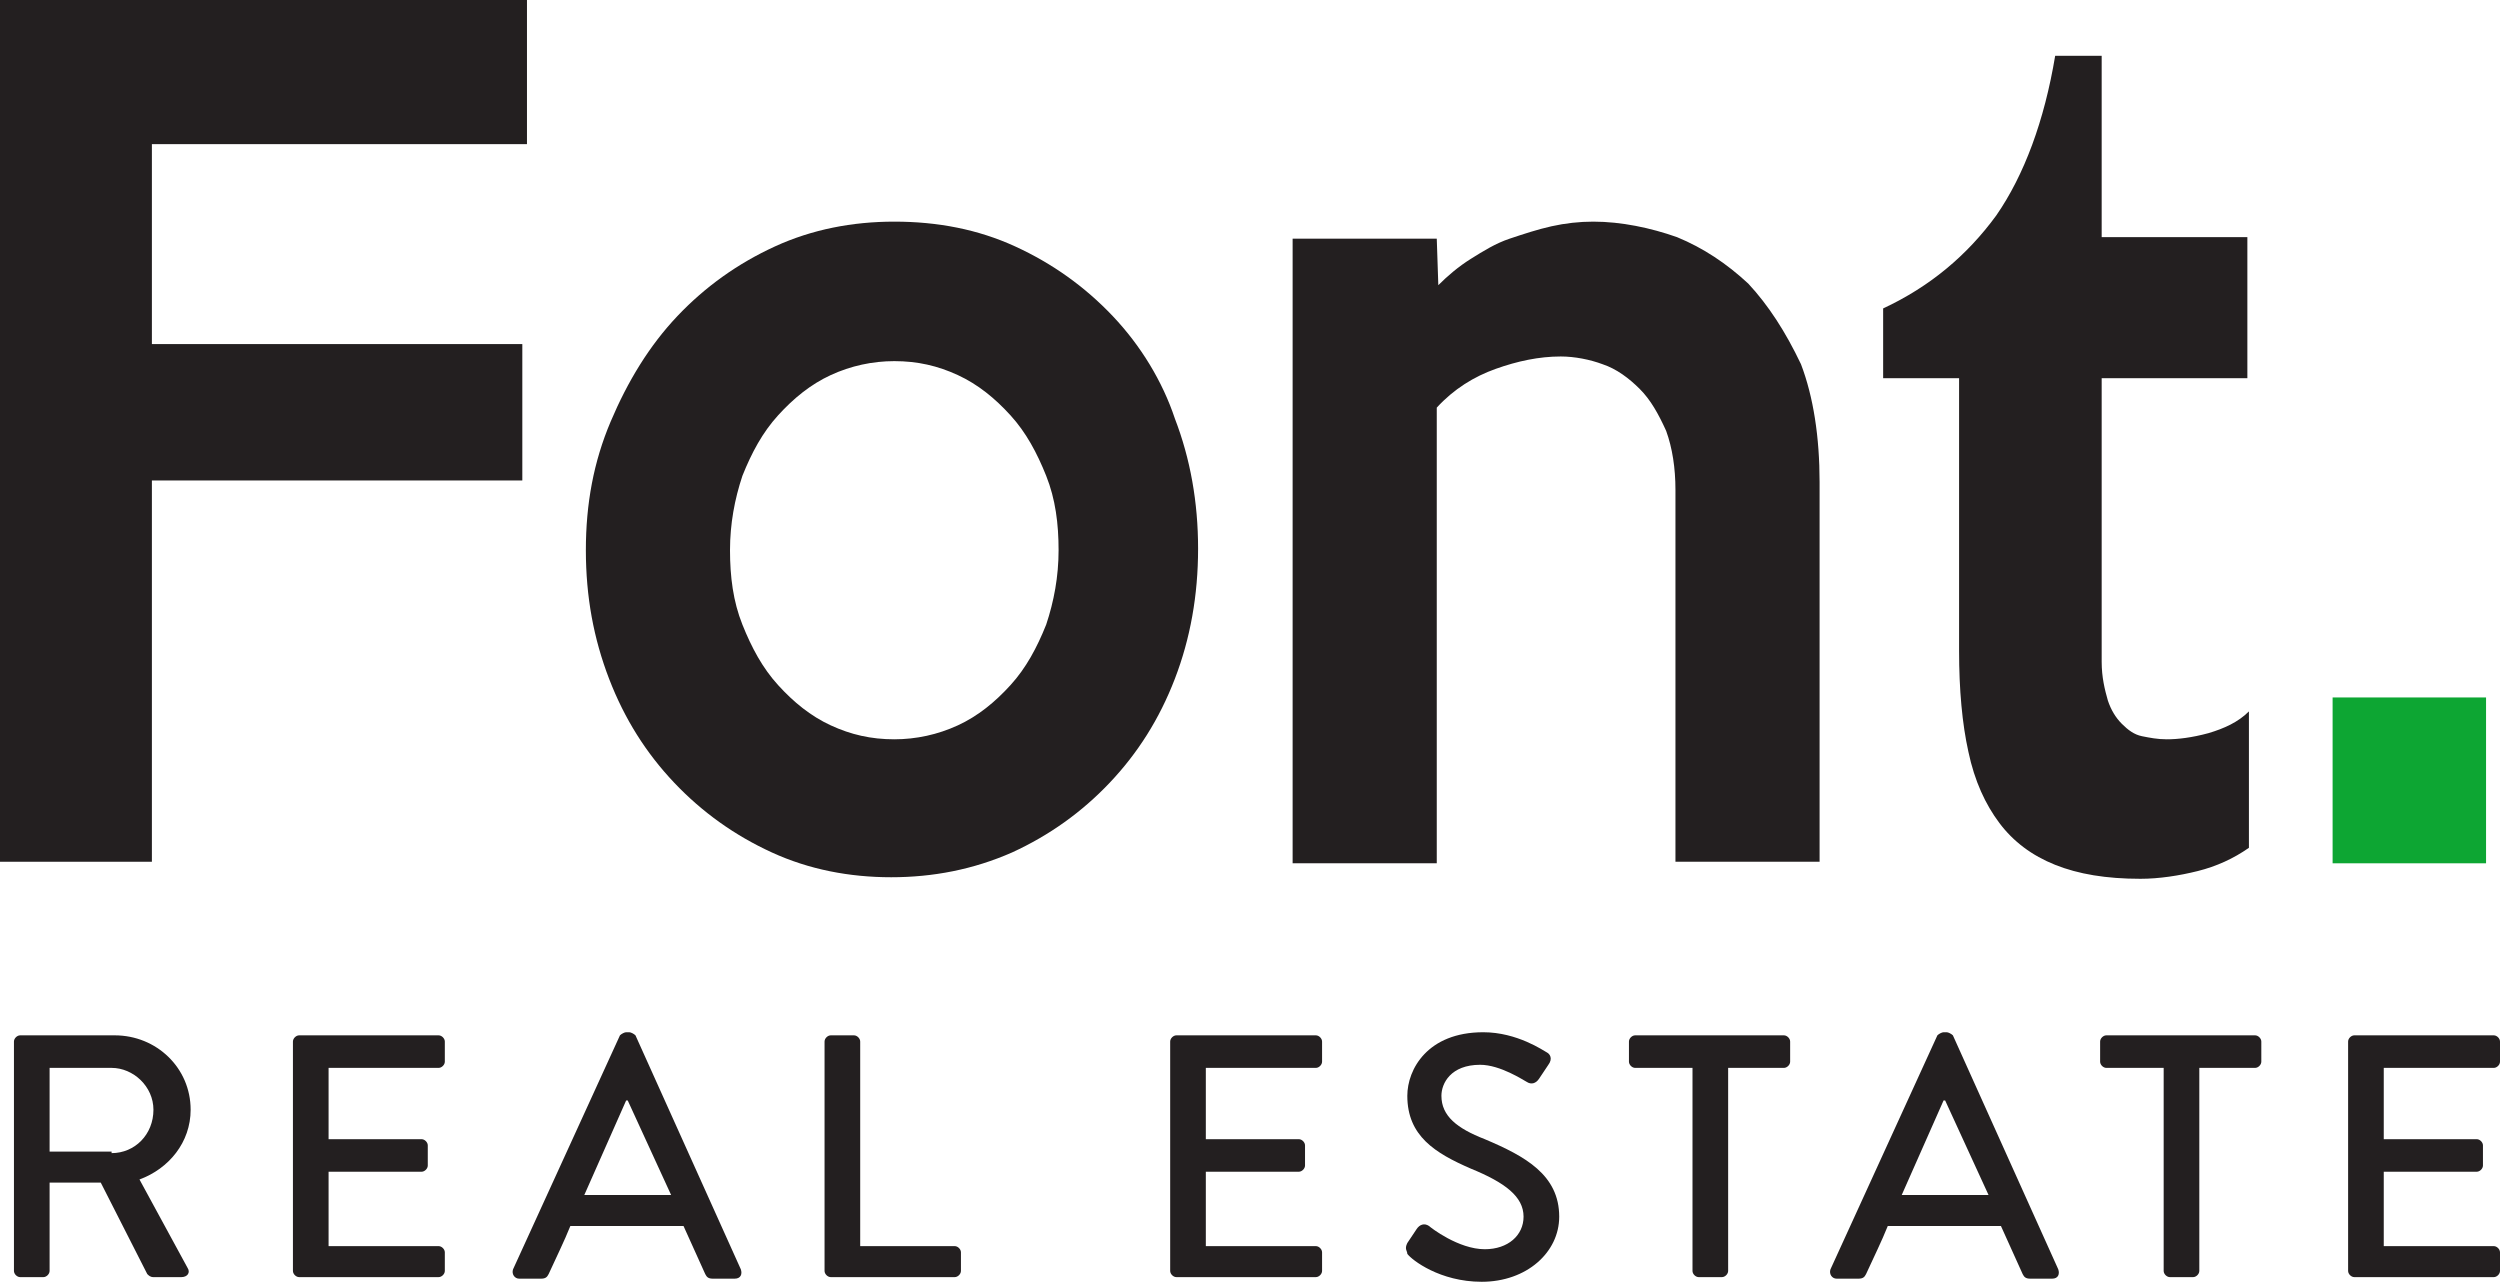
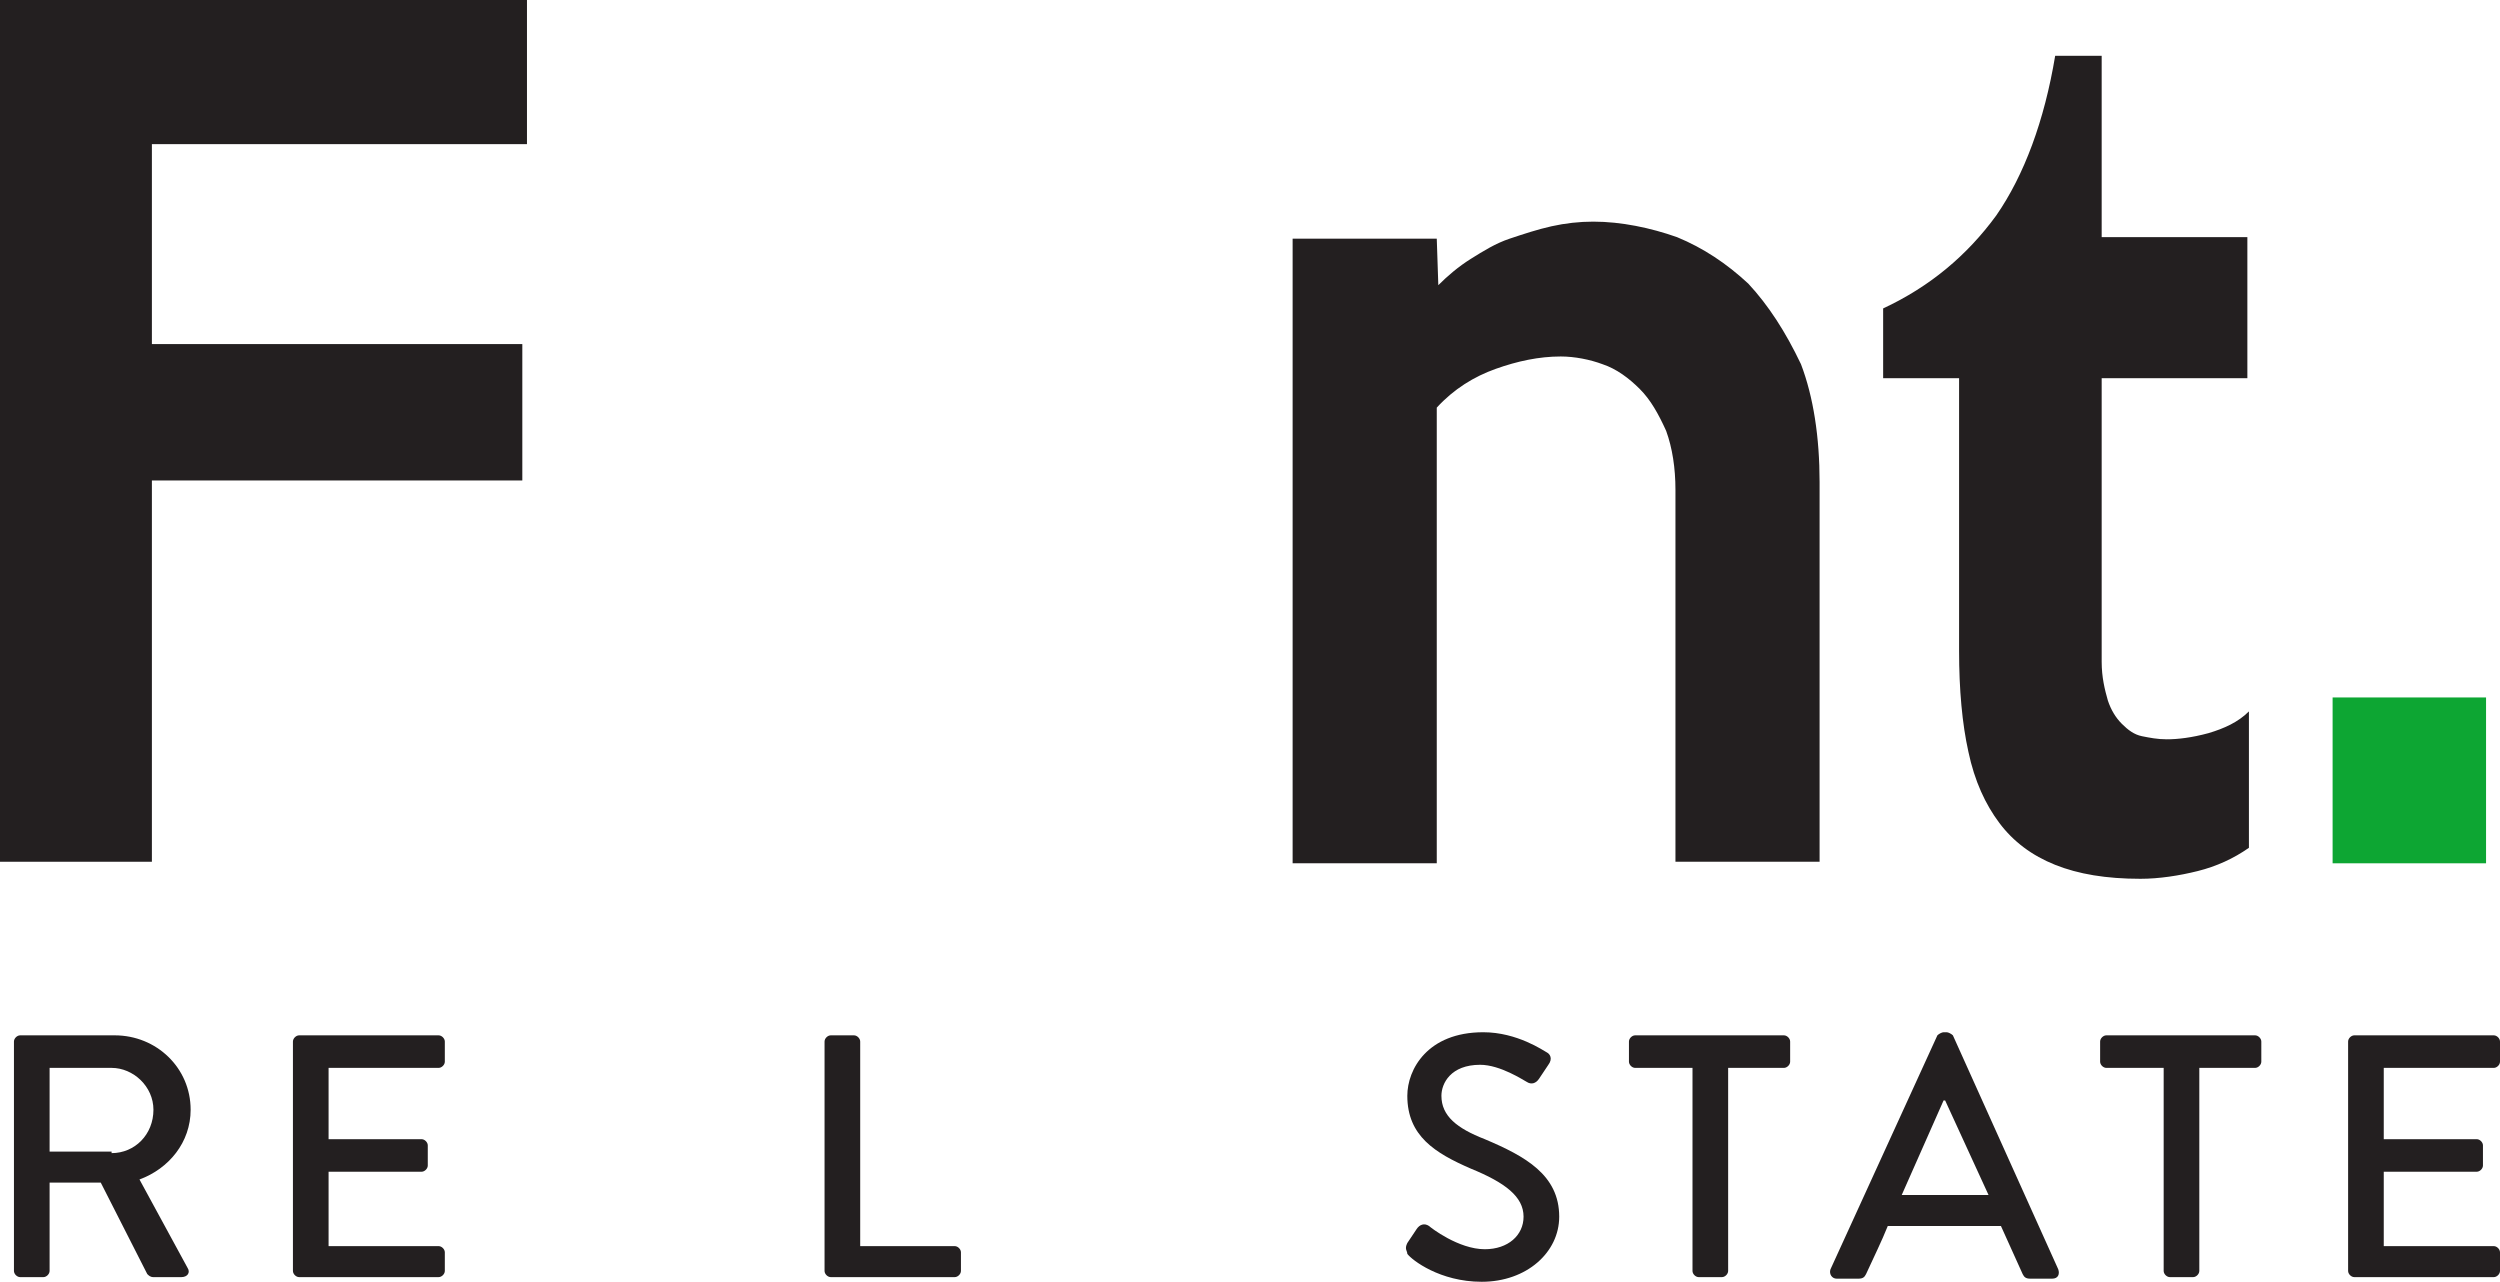
<svg xmlns="http://www.w3.org/2000/svg" version="1.1" id="Layer_1" x="0px" y="0px" viewBox="0 0 161.3 82.7" style="enable-background:new 0 0 161.3 82.7;" xml:space="preserve">
  <style type="text/css">
	.st0{fill:#231F20;}
	.st1{fill:#0DA633;}
</style>
  <g>
    <polygon class="st0" points="0,0 0,55.6 9.8,55.6 9.8,31 33.7,31 33.7,22.2 9.8,22.2 9.8,9.3 34,9.3 34,0  " />
    <rect x="150.5" y="45" class="st1" width="9.9" height="10.7" />
    <path class="st0" d="M112.8,18.3c-1.4-1.3-2.9-2.3-4.6-3c-1.7-0.6-3.6-1-5.4-1c-0.9,0-1.8,0.1-2.7,0.3c-0.9,0.2-1.8,0.5-2.7,0.8   c-0.9,0.3-1.7,0.8-2.5,1.3c-0.8,0.5-1.5,1.1-2.1,1.7l-0.1-3h-9.3v40.3h9.3V26.3c1.1-1.2,2.4-2,3.8-2.5c1.4-0.5,2.8-0.8,4.2-0.8   c0.9,0,1.9,0.2,2.7,0.5c0.9,0.3,1.7,0.9,2.4,1.6c0.7,0.7,1.2,1.6,1.7,2.7c0.4,1.1,0.6,2.4,0.6,3.8v24h9.3V31.1   c0-2.9-0.4-5.5-1.2-7.6C115.2,21.4,114.1,19.7,112.8,18.3" />
-     <path class="st0" d="M67.5,40.3c-0.6,1.5-1.3,2.8-2.3,3.9c-1,1.1-2.1,2-3.4,2.6c-1.3,0.6-2.7,0.9-4.1,0.9c-1.5,0-2.8-0.3-4.1-0.9   c-1.3-0.6-2.4-1.5-3.4-2.6c-1-1.1-1.7-2.4-2.3-3.9c-0.6-1.5-0.8-3.1-0.8-4.8c0-1.7,0.3-3.3,0.8-4.8c0.6-1.5,1.3-2.8,2.3-3.9   c1-1.1,2.1-2,3.4-2.6c1.3-0.6,2.7-0.9,4.1-0.9c1.5,0,2.8,0.3,4.1,0.9c1.3,0.6,2.4,1.5,3.4,2.6c1,1.1,1.7,2.4,2.3,3.9   c0.6,1.5,0.8,3.1,0.8,4.8C68.3,37.2,68,38.8,67.5,40.3 M71.8,20.4c-1.8-1.9-3.9-3.4-6.3-4.5c-2.4-1.1-5-1.6-7.8-1.6   c-2.7,0-5.3,0.5-7.7,1.6c-2.4,1.1-4.5,2.6-6.3,4.5c-1.8,1.9-3.2,4.2-4.3,6.8c-1.1,2.6-1.6,5.3-1.6,8.3c0,3,0.5,5.7,1.5,8.3   c1,2.6,2.4,4.8,4.2,6.7c1.8,1.9,3.9,3.4,6.3,4.5c2.4,1.1,5,1.6,7.7,1.6c2.7,0,5.3-0.5,7.8-1.6c2.4-1.1,4.5-2.6,6.3-4.5   c1.8-1.9,3.2-4.1,4.2-6.7c1-2.6,1.5-5.4,1.5-8.4c0-3-0.5-5.8-1.5-8.4C75,24.6,73.6,22.3,71.8,20.4" />
    <path class="st0" d="M139.8,47.7c-0.6,0-1.1-0.1-1.6-0.2c-0.5-0.1-0.9-0.4-1.3-0.8c-0.4-0.4-0.7-0.9-0.9-1.5   c-0.2-0.7-0.4-1.5-0.4-2.5V24.4h9.4v-9.1h-9.4V3.6h-3c-0.7,4.2-2,7.7-3.8,10.3c-1.9,2.6-4.3,4.6-7.3,6v4.5h4.9V42   c0,2.5,0.2,4.7,0.6,6.5c0.4,1.9,1.1,3.4,2,4.6c0.9,1.2,2.1,2.1,3.6,2.7c1.5,0.6,3.3,0.9,5.5,0.9c1.2,0,2.5-0.2,3.7-0.5   c1.2-0.3,2.3-0.8,3.3-1.5v-8.8c-0.7,0.7-1.6,1.1-2.6,1.4C141.4,47.6,140.5,47.7,139.8,47.7" />
    <path class="st0" d="M0.9,67.2c0-0.2,0.2-0.4,0.4-0.4h6.1c2.7,0,4.9,2.1,4.9,4.8c0,2.1-1.4,3.8-3.3,4.5l3.1,5.7   c0.2,0.3,0,0.6-0.4,0.6H9.9c-0.2,0-0.3-0.1-0.4-0.2l-3-5.9H3.2V82c0,0.2-0.2,0.4-0.4,0.4H1.3c-0.2,0-0.4-0.2-0.4-0.4V67.2z    M7.2,74.4c1.5,0,2.7-1.2,2.7-2.8c0-1.5-1.3-2.7-2.7-2.7h-4v5.4H7.2z" />
    <path class="st0" d="M18.9,67.2c0-0.2,0.2-0.4,0.4-0.4h9c0.2,0,0.4,0.2,0.4,0.4v1.3c0,0.2-0.2,0.4-0.4,0.4h-7.1v4.6h6   c0.2,0,0.4,0.2,0.4,0.4v1.3c0,0.2-0.2,0.4-0.4,0.4h-6v4.8h7.1c0.2,0,0.4,0.2,0.4,0.4V82c0,0.2-0.2,0.4-0.4,0.4h-9   c-0.2,0-0.4-0.2-0.4-0.4V67.2z" />
-     <path class="st0" d="M33.1,81.9L40,66.8c0.1-0.1,0.3-0.2,0.4-0.2h0.2c0.1,0,0.3,0.1,0.4,0.2l6.8,15.1c0.1,0.3,0,0.6-0.4,0.6H46   c-0.3,0-0.4-0.1-0.5-0.3l-1.4-3.1h-7.3c-0.4,1-0.9,2-1.4,3.1c-0.1,0.2-0.2,0.3-0.5,0.3h-1.4C33.2,82.5,33,82.2,33.1,81.9    M43.3,77.1L40.5,71h-0.1l-2.7,6.1H43.3z" />
    <path class="st0" d="M53.2,67.2c0-0.2,0.2-0.4,0.4-0.4h1.5c0.2,0,0.4,0.2,0.4,0.4v13.2h6.1c0.2,0,0.4,0.2,0.4,0.4V82   c0,0.2-0.2,0.4-0.4,0.4h-8c-0.2,0-0.4-0.2-0.4-0.4V67.2z" />
-     <path class="st0" d="M75.5,67.2c0-0.2,0.2-0.4,0.4-0.4h9c0.2,0,0.4,0.2,0.4,0.4v1.3c0,0.2-0.2,0.4-0.4,0.4h-7.1v4.6h6   c0.2,0,0.4,0.2,0.4,0.4v1.3c0,0.2-0.2,0.4-0.4,0.4h-6v4.8h7.1c0.2,0,0.4,0.2,0.4,0.4V82c0,0.2-0.2,0.4-0.4,0.4h-9   c-0.2,0-0.4-0.2-0.4-0.4V67.2z" />
    <path class="st0" d="M90.8,80.2c0.2-0.3,0.4-0.6,0.6-0.9c0.2-0.3,0.5-0.4,0.8-0.2c0.1,0.1,1.9,1.5,3.6,1.5c1.5,0,2.5-0.9,2.5-2.1   c0-1.3-1.2-2.2-3.4-3.1c-2.3-1-4.1-2.1-4.1-4.7c0-1.7,1.3-4.1,4.9-4.1c2.2,0,3.9,1.2,4.1,1.3c0.2,0.1,0.4,0.4,0.1,0.8   c-0.2,0.3-0.4,0.6-0.6,0.9c-0.2,0.3-0.5,0.4-0.8,0.2c-0.2-0.1-1.7-1.1-3-1.1c-1.9,0-2.5,1.2-2.5,2c0,1.3,1,2.1,2.8,2.8   c2.6,1.1,4.8,2.3,4.8,5c0,2.3-2.1,4.2-5,4.2c-2.7,0-4.5-1.4-4.8-1.8C90.8,80.7,90.6,80.6,90.8,80.2" />
    <path class="st0" d="M109.1,68.9h-3.6c-0.2,0-0.4-0.2-0.4-0.4v-1.3c0-0.2,0.2-0.4,0.4-0.4h9.6c0.2,0,0.4,0.2,0.4,0.4v1.3   c0,0.2-0.2,0.4-0.4,0.4h-3.6V82c0,0.2-0.2,0.4-0.4,0.4h-1.5c-0.2,0-0.4-0.2-0.4-0.4V68.9z" />
    <path class="st0" d="M118.1,81.9l6.9-15.1c0.1-0.1,0.3-0.2,0.4-0.2h0.2c0.1,0,0.3,0.1,0.4,0.2l6.8,15.1c0.1,0.3,0,0.6-0.4,0.6H131   c-0.3,0-0.4-0.1-0.5-0.3l-1.4-3.1h-7.3c-0.4,1-0.9,2-1.4,3.1c-0.1,0.2-0.2,0.3-0.5,0.3h-1.4C118.2,82.5,118,82.2,118.1,81.9    M128.3,77.1l-2.8-6.1h-0.1l-2.7,6.1H128.3z" />
    <path class="st0" d="M139.5,68.9h-3.6c-0.2,0-0.4-0.2-0.4-0.4v-1.3c0-0.2,0.2-0.4,0.4-0.4h9.6c0.2,0,0.4,0.2,0.4,0.4v1.3   c0,0.2-0.2,0.4-0.4,0.4h-3.6V82c0,0.2-0.2,0.4-0.4,0.4h-1.5c-0.2,0-0.4-0.2-0.4-0.4V68.9z" />
    <path class="st0" d="M151.5,67.2c0-0.2,0.2-0.4,0.4-0.4h9c0.2,0,0.4,0.2,0.4,0.4v1.3c0,0.2-0.2,0.4-0.4,0.4h-7.1v4.6h6   c0.2,0,0.4,0.2,0.4,0.4v1.3c0,0.2-0.2,0.4-0.4,0.4h-6v4.8h7.1c0.2,0,0.4,0.2,0.4,0.4V82c0,0.2-0.2,0.4-0.4,0.4h-9   c-0.2,0-0.4-0.2-0.4-0.4V67.2z" />
  </g>
</svg>